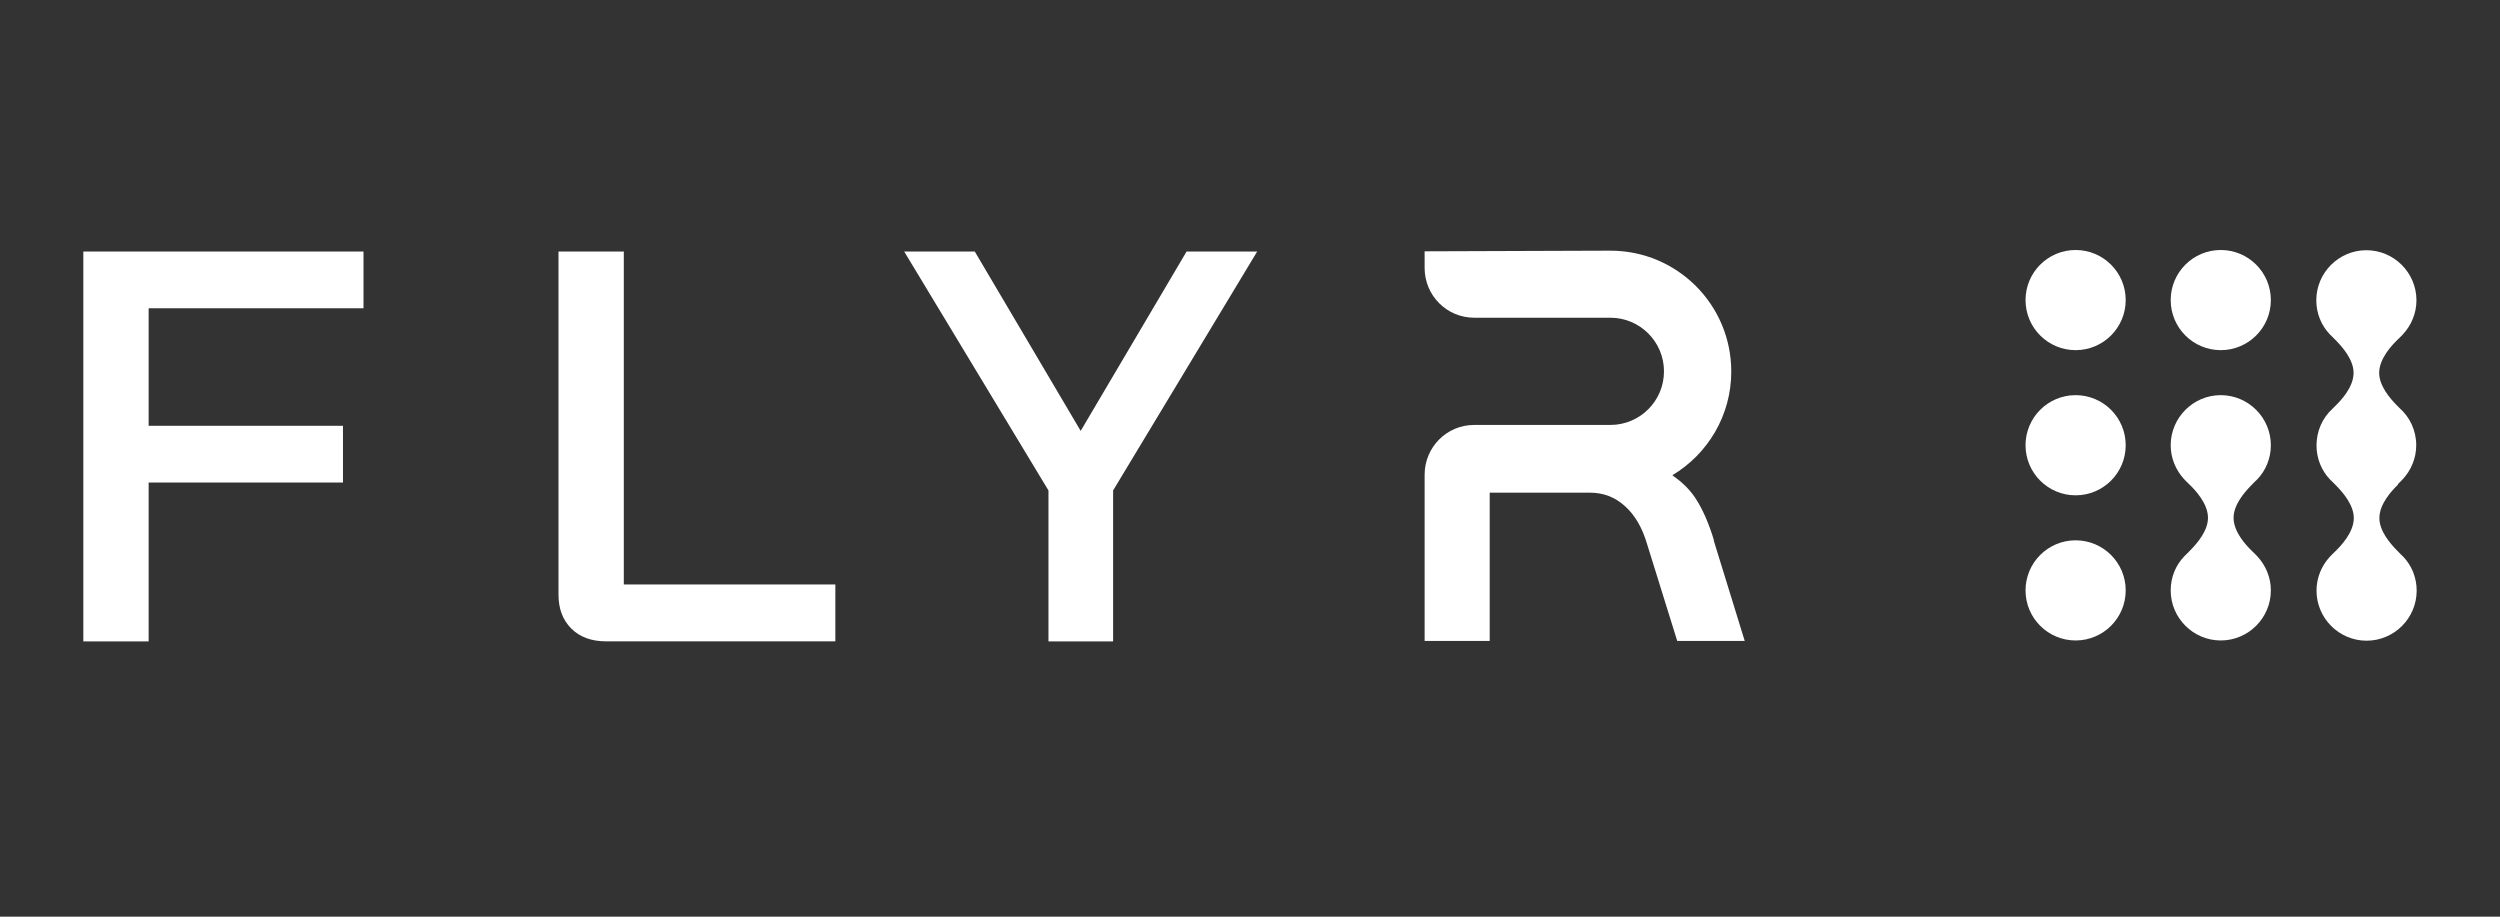
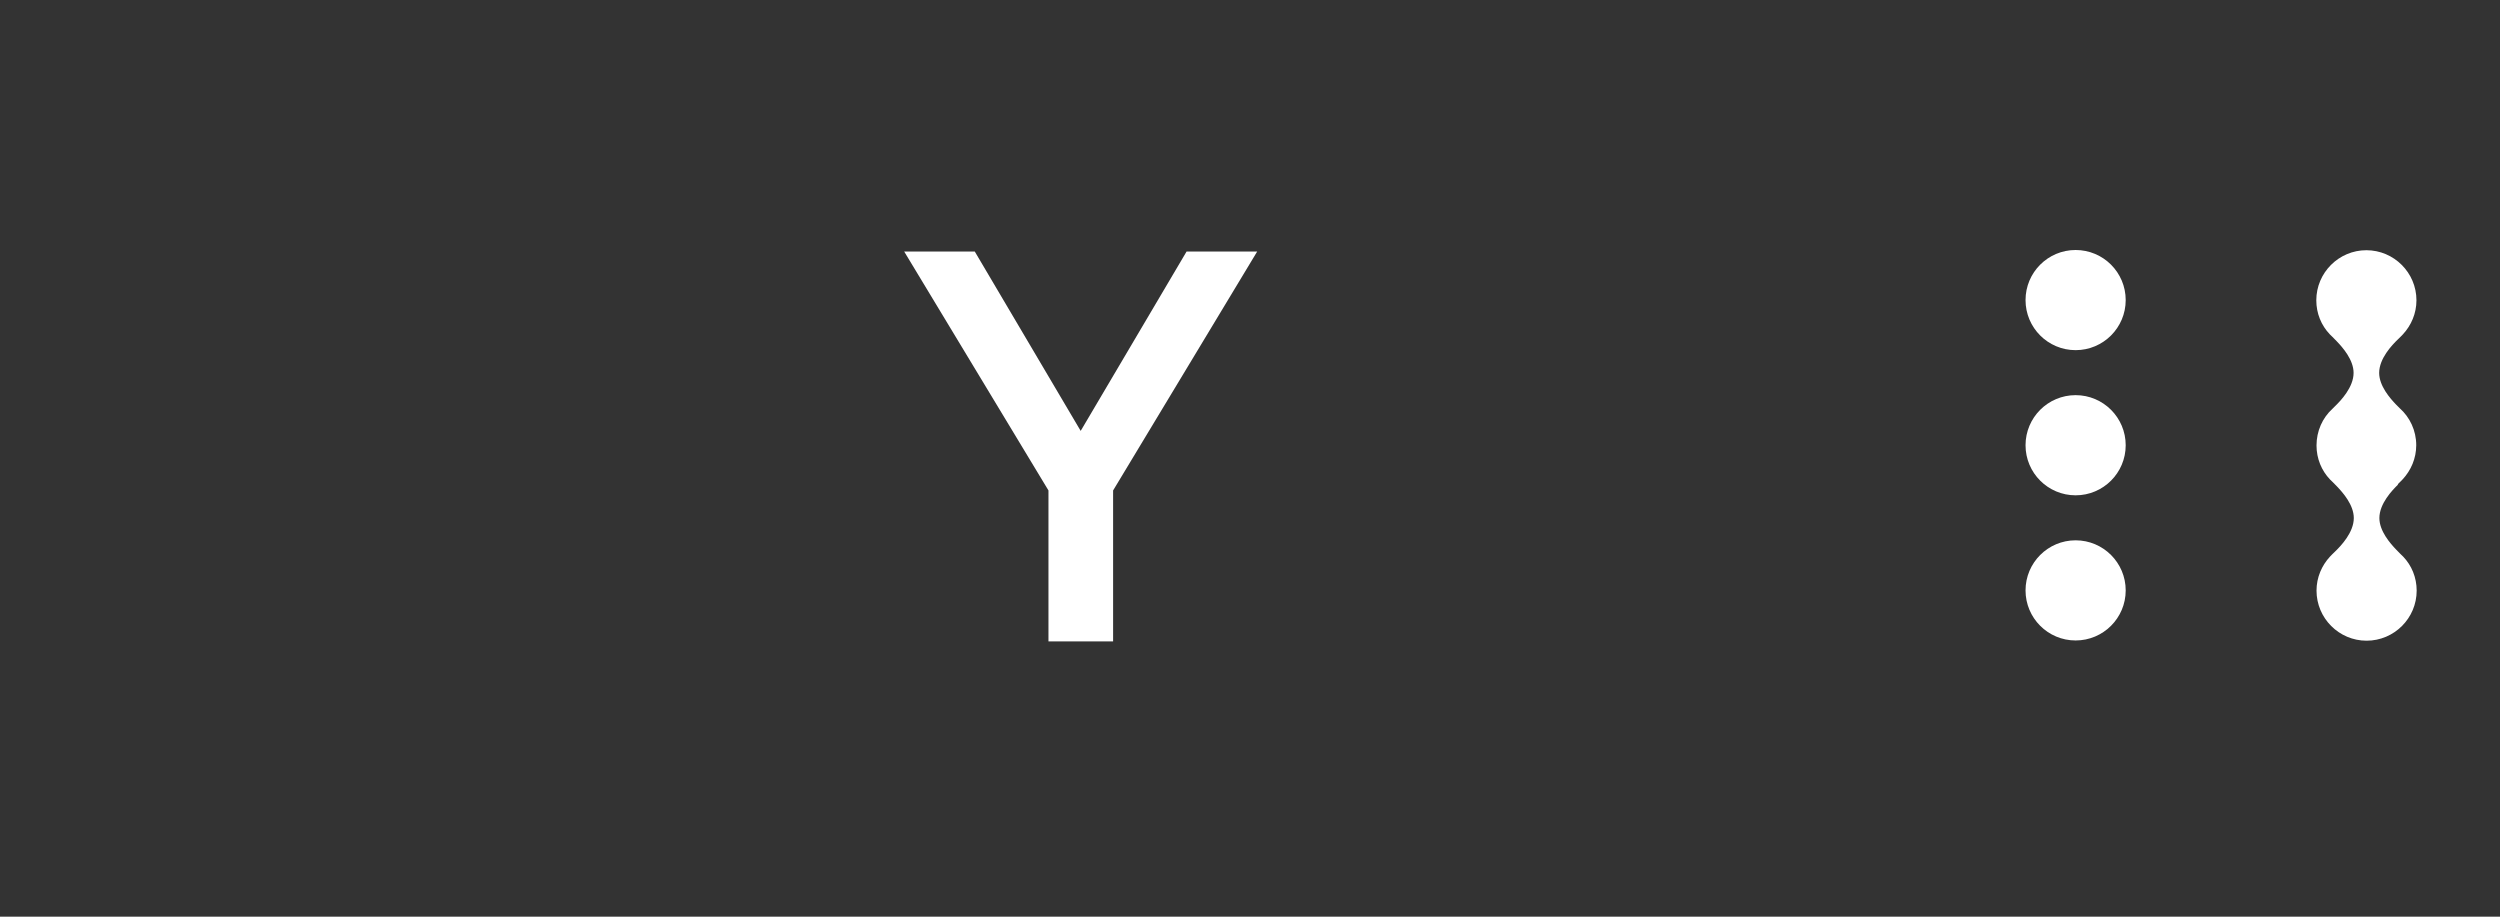
<svg xmlns="http://www.w3.org/2000/svg" width="150" height="55" viewBox="0 0 150 55" fill="none">
  <rect x="0" y="0" width="150" height="55" fill="#333333" stroke="none" />
  <g clip-path="url(#clip0_1696_4384)">
-     <path d="M5 38.482H8.918V28.951H20.579V25.55H8.918V18.494H21.81V15.093H5V38.482Z" fill="#ffffff" />
-     <path d="M37.414 15.092H33.51V35.675C33.51 36.522 33.761 37.197 34.278 37.713C34.794 38.23 35.495 38.481 36.382 38.481H50.121V35.066H37.428V15.079L37.414 15.092Z" fill="#ffffff" />
    <path d="M64.841 25.854L58.487 15.093H54.252L62.908 29.428V38.482H66.786V29.428L75.43 15.093H71.194L64.841 25.854Z" fill="#ffffff" />
-     <path d="M102.843 32.432C102.526 31.387 102.155 30.539 101.718 29.878C101.361 29.335 100.884 28.898 100.342 28.514C102.459 27.244 103.876 24.94 103.876 22.293C103.876 18.282 100.633 15.04 96.622 15.04L85.477 15.079V16.072C85.477 17.727 86.801 19.063 88.455 19.063H96.622C98.396 19.063 99.839 20.506 99.839 22.28C99.839 24.054 98.409 25.483 96.649 25.496C96.649 25.496 96.635 25.496 96.622 25.496C94.835 25.496 91.208 25.496 88.455 25.496C86.801 25.496 85.477 26.833 85.477 28.488V29.467V38.455H89.382V29.56H95.391C96.199 29.56 96.9 29.825 97.496 30.367C98.091 30.897 98.541 31.665 98.833 32.67L100.633 38.455H104.683L102.817 32.406L102.843 32.432Z" fill="#ffffff" />
-     <path d="M133.246 21.009C134.906 21.009 136.251 19.664 136.251 18.005C136.251 16.345 134.906 15 133.246 15C131.587 15 130.242 16.345 130.242 18.005C130.242 19.664 131.587 21.009 133.246 21.009Z" fill="#ffffff" />
    <path d="M124.537 21.009C126.196 21.009 127.542 19.664 127.542 18.005C127.542 16.345 126.196 15 124.537 15C122.877 15 121.532 16.345 121.532 18.005C121.532 19.664 122.877 21.009 124.537 21.009Z" fill="#ffffff" />
    <path d="M124.537 38.428C126.196 38.428 127.542 37.083 127.542 35.424C127.542 33.764 126.196 32.419 124.537 32.419C122.877 32.419 121.532 33.764 121.532 35.424C121.532 37.083 122.877 38.428 124.537 38.428Z" fill="#ffffff" />
    <path d="M124.537 29.719C126.196 29.719 127.542 28.374 127.542 26.714C127.542 25.055 126.196 23.709 124.537 23.709C122.877 23.709 121.532 25.055 121.532 26.714C121.532 28.374 122.877 29.719 124.537 29.719Z" fill="#ffffff" />
    <path d="M143.862 29.057C143.968 28.964 144.113 28.806 144.166 28.753C144.656 28.223 144.974 27.508 144.974 26.714C144.974 25.827 144.59 25.033 143.981 24.491C143.915 24.424 143.835 24.345 143.769 24.279C143.399 23.895 142.75 23.154 142.75 22.373C142.75 21.512 143.518 20.705 143.875 20.361C143.981 20.268 144.127 20.109 144.179 20.056C144.669 19.527 144.987 18.812 144.987 18.018C144.987 16.363 143.637 15.013 141.982 15.013C140.328 15.013 138.978 16.363 138.978 18.018C138.978 18.812 139.282 19.527 139.785 20.056C139.838 20.109 140.036 20.294 140.195 20.467C140.566 20.85 141.215 21.592 141.215 22.373C141.215 23.233 140.447 24.041 140.089 24.385C140.05 24.424 139.997 24.477 139.944 24.53C139.348 25.073 138.991 25.867 138.991 26.727C138.991 27.522 139.295 28.236 139.798 28.766C139.851 28.819 140.05 29.004 140.209 29.176C140.579 29.56 141.228 30.301 141.228 31.082C141.228 31.943 140.46 32.75 140.103 33.094C139.997 33.187 139.851 33.346 139.798 33.399C139.308 33.928 138.991 34.643 138.991 35.437C138.991 37.092 140.341 38.442 141.995 38.442C143.65 38.442 145 37.092 145 35.437C145 34.643 144.696 33.928 144.193 33.399C144.14 33.346 143.941 33.16 143.782 32.988C143.412 32.604 142.763 31.863 142.763 31.082C142.763 30.222 143.531 29.414 143.888 29.07L143.862 29.057Z" fill="#ffffff" />
-     <path d="M131.459 32.975C131.83 32.591 132.479 31.85 132.479 31.069C132.479 30.209 131.711 29.401 131.354 29.057C131.248 28.964 131.102 28.805 131.049 28.753C130.559 28.223 130.242 27.508 130.242 26.714C130.242 25.06 131.592 23.709 133.246 23.709C134.901 23.709 136.251 25.06 136.251 26.714C136.251 27.508 135.947 28.223 135.444 28.753C135.391 28.805 135.192 28.991 135.033 29.163C134.663 29.547 134.014 30.288 134.014 31.069C134.014 31.929 134.782 32.737 135.139 33.081C135.245 33.173 135.391 33.332 135.444 33.385C135.933 33.915 136.251 34.63 136.251 35.424C136.251 37.078 134.901 38.428 133.246 38.428C131.592 38.428 130.242 37.078 130.242 35.424C130.242 34.63 130.546 33.915 131.049 33.385C131.102 33.332 131.301 33.147 131.459 32.975Z" fill="#ffffff" />
  </g>
  <defs>
    <clipPath id="clip0_1696_4384">
      <rect width="140" height="24" fill="black" transform="translate(5 15)" />
    </clipPath>
  </defs>
</svg>